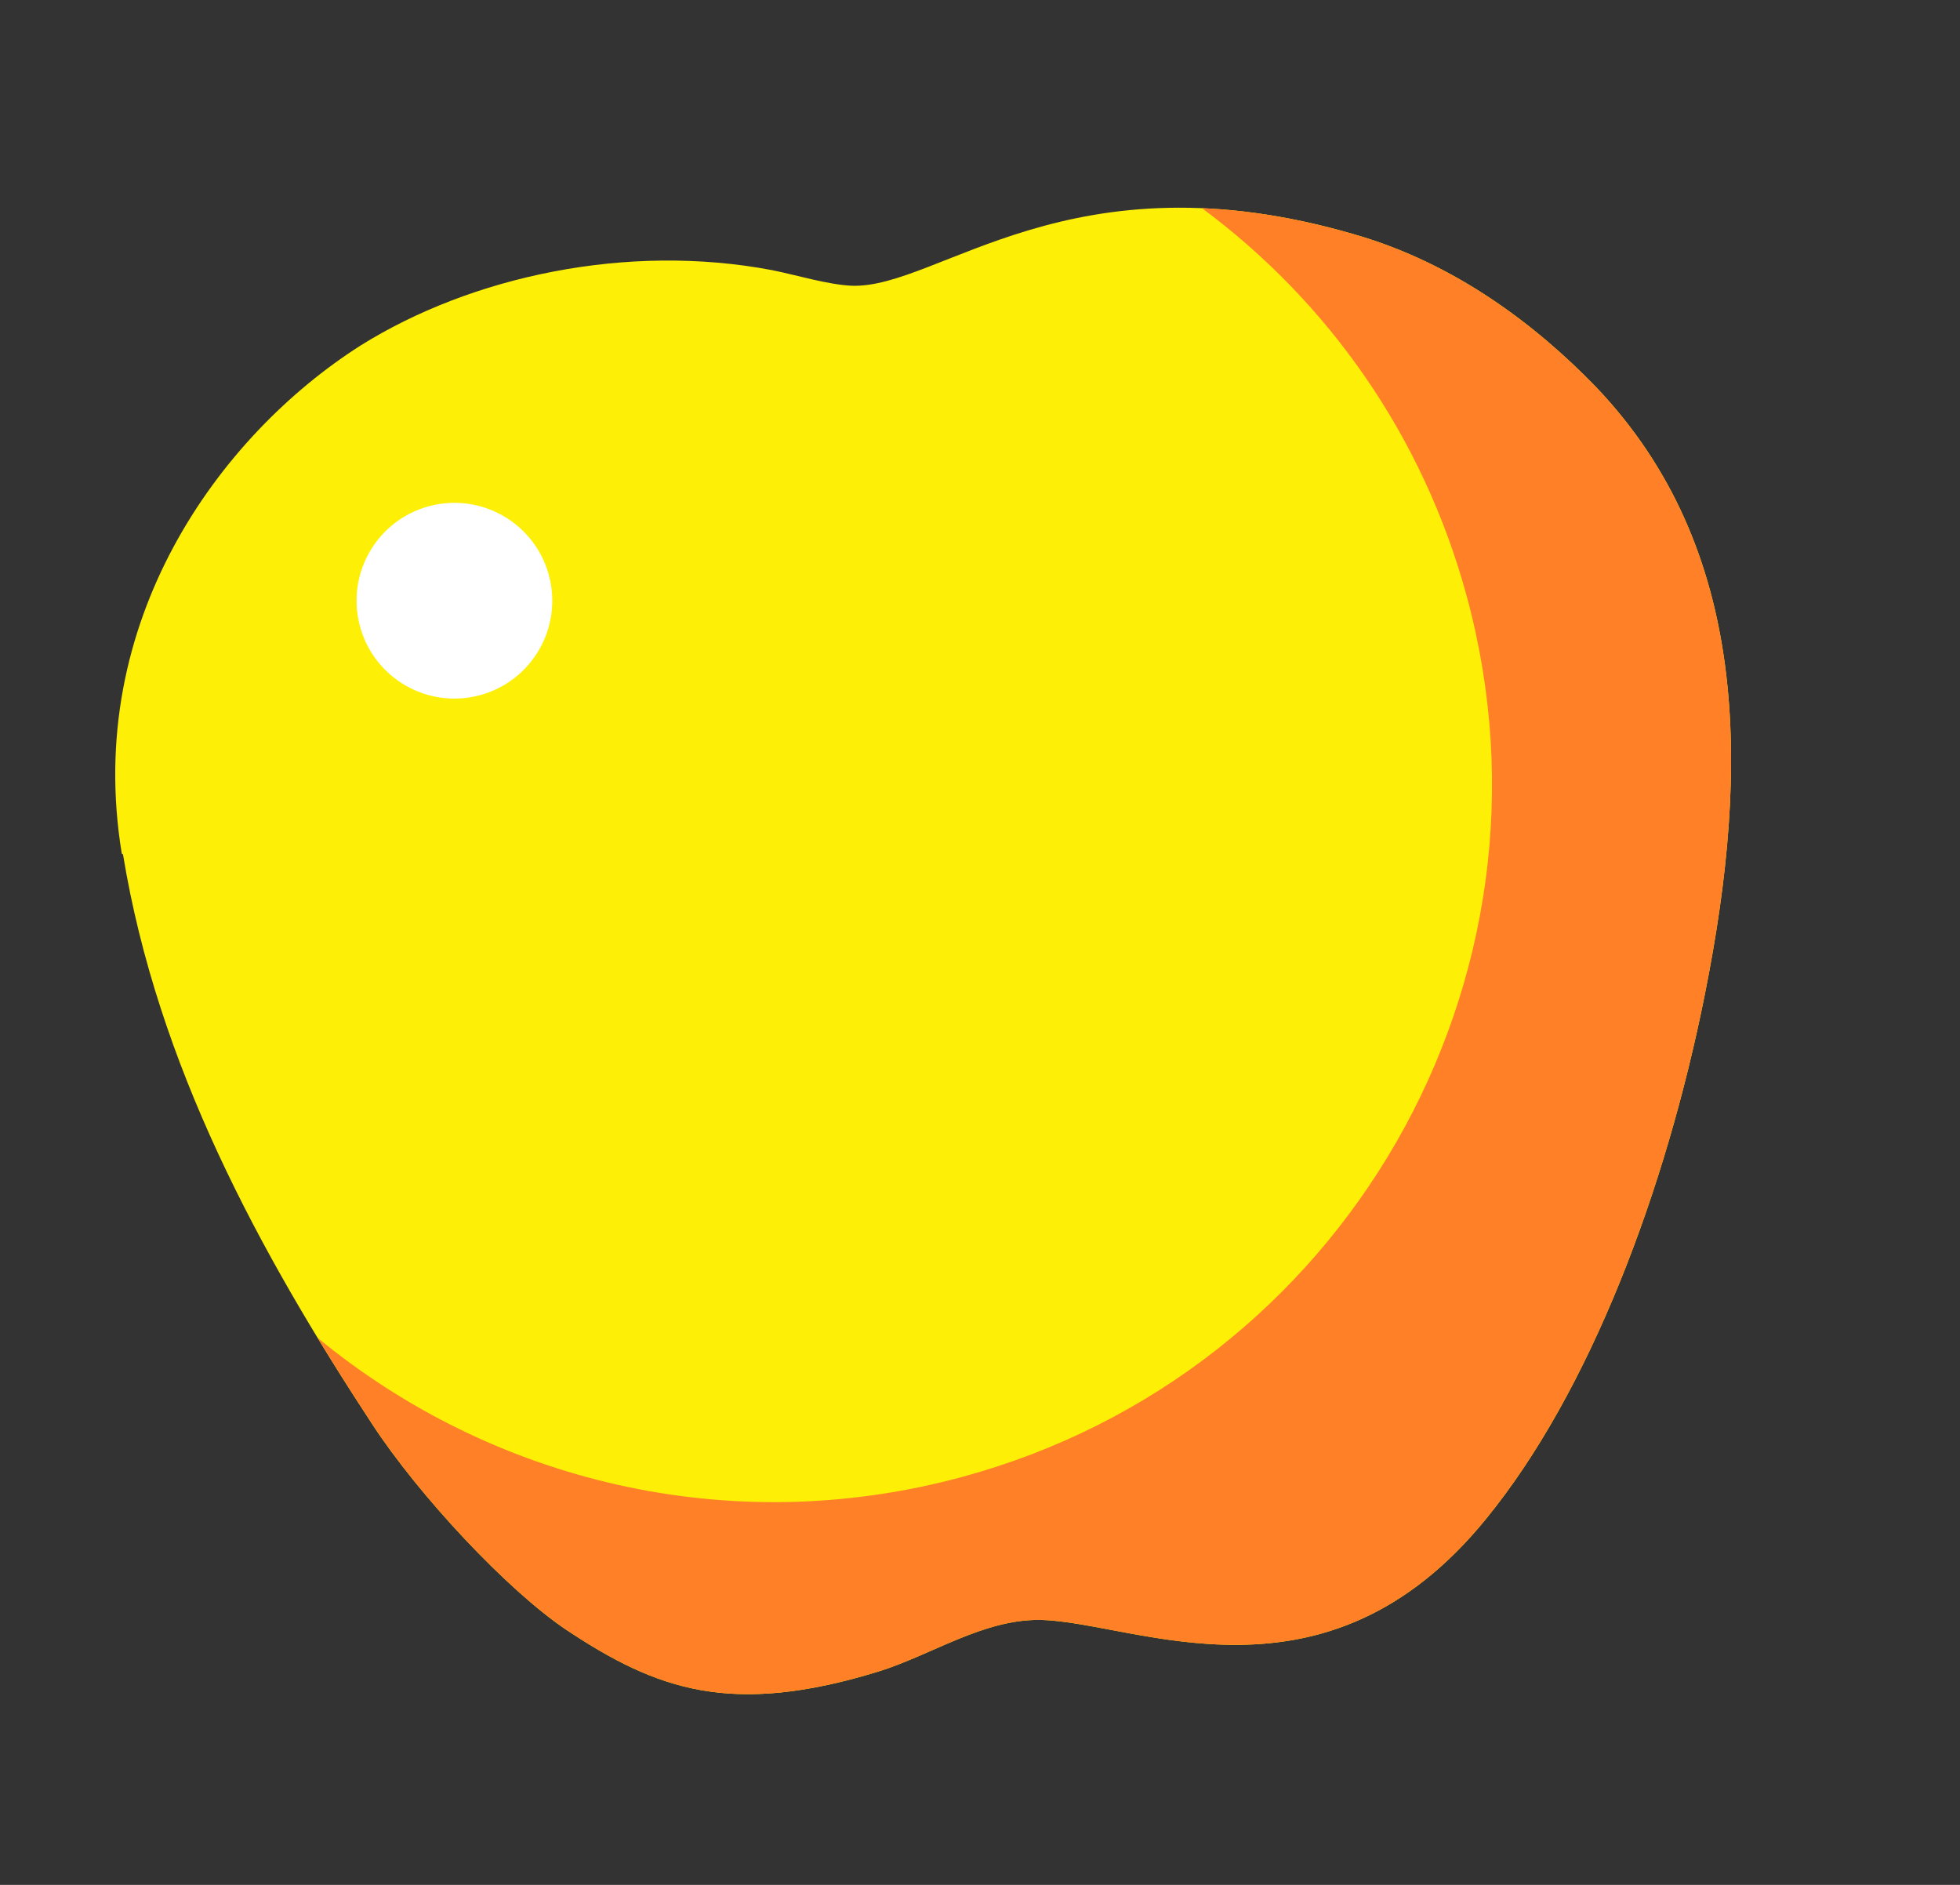
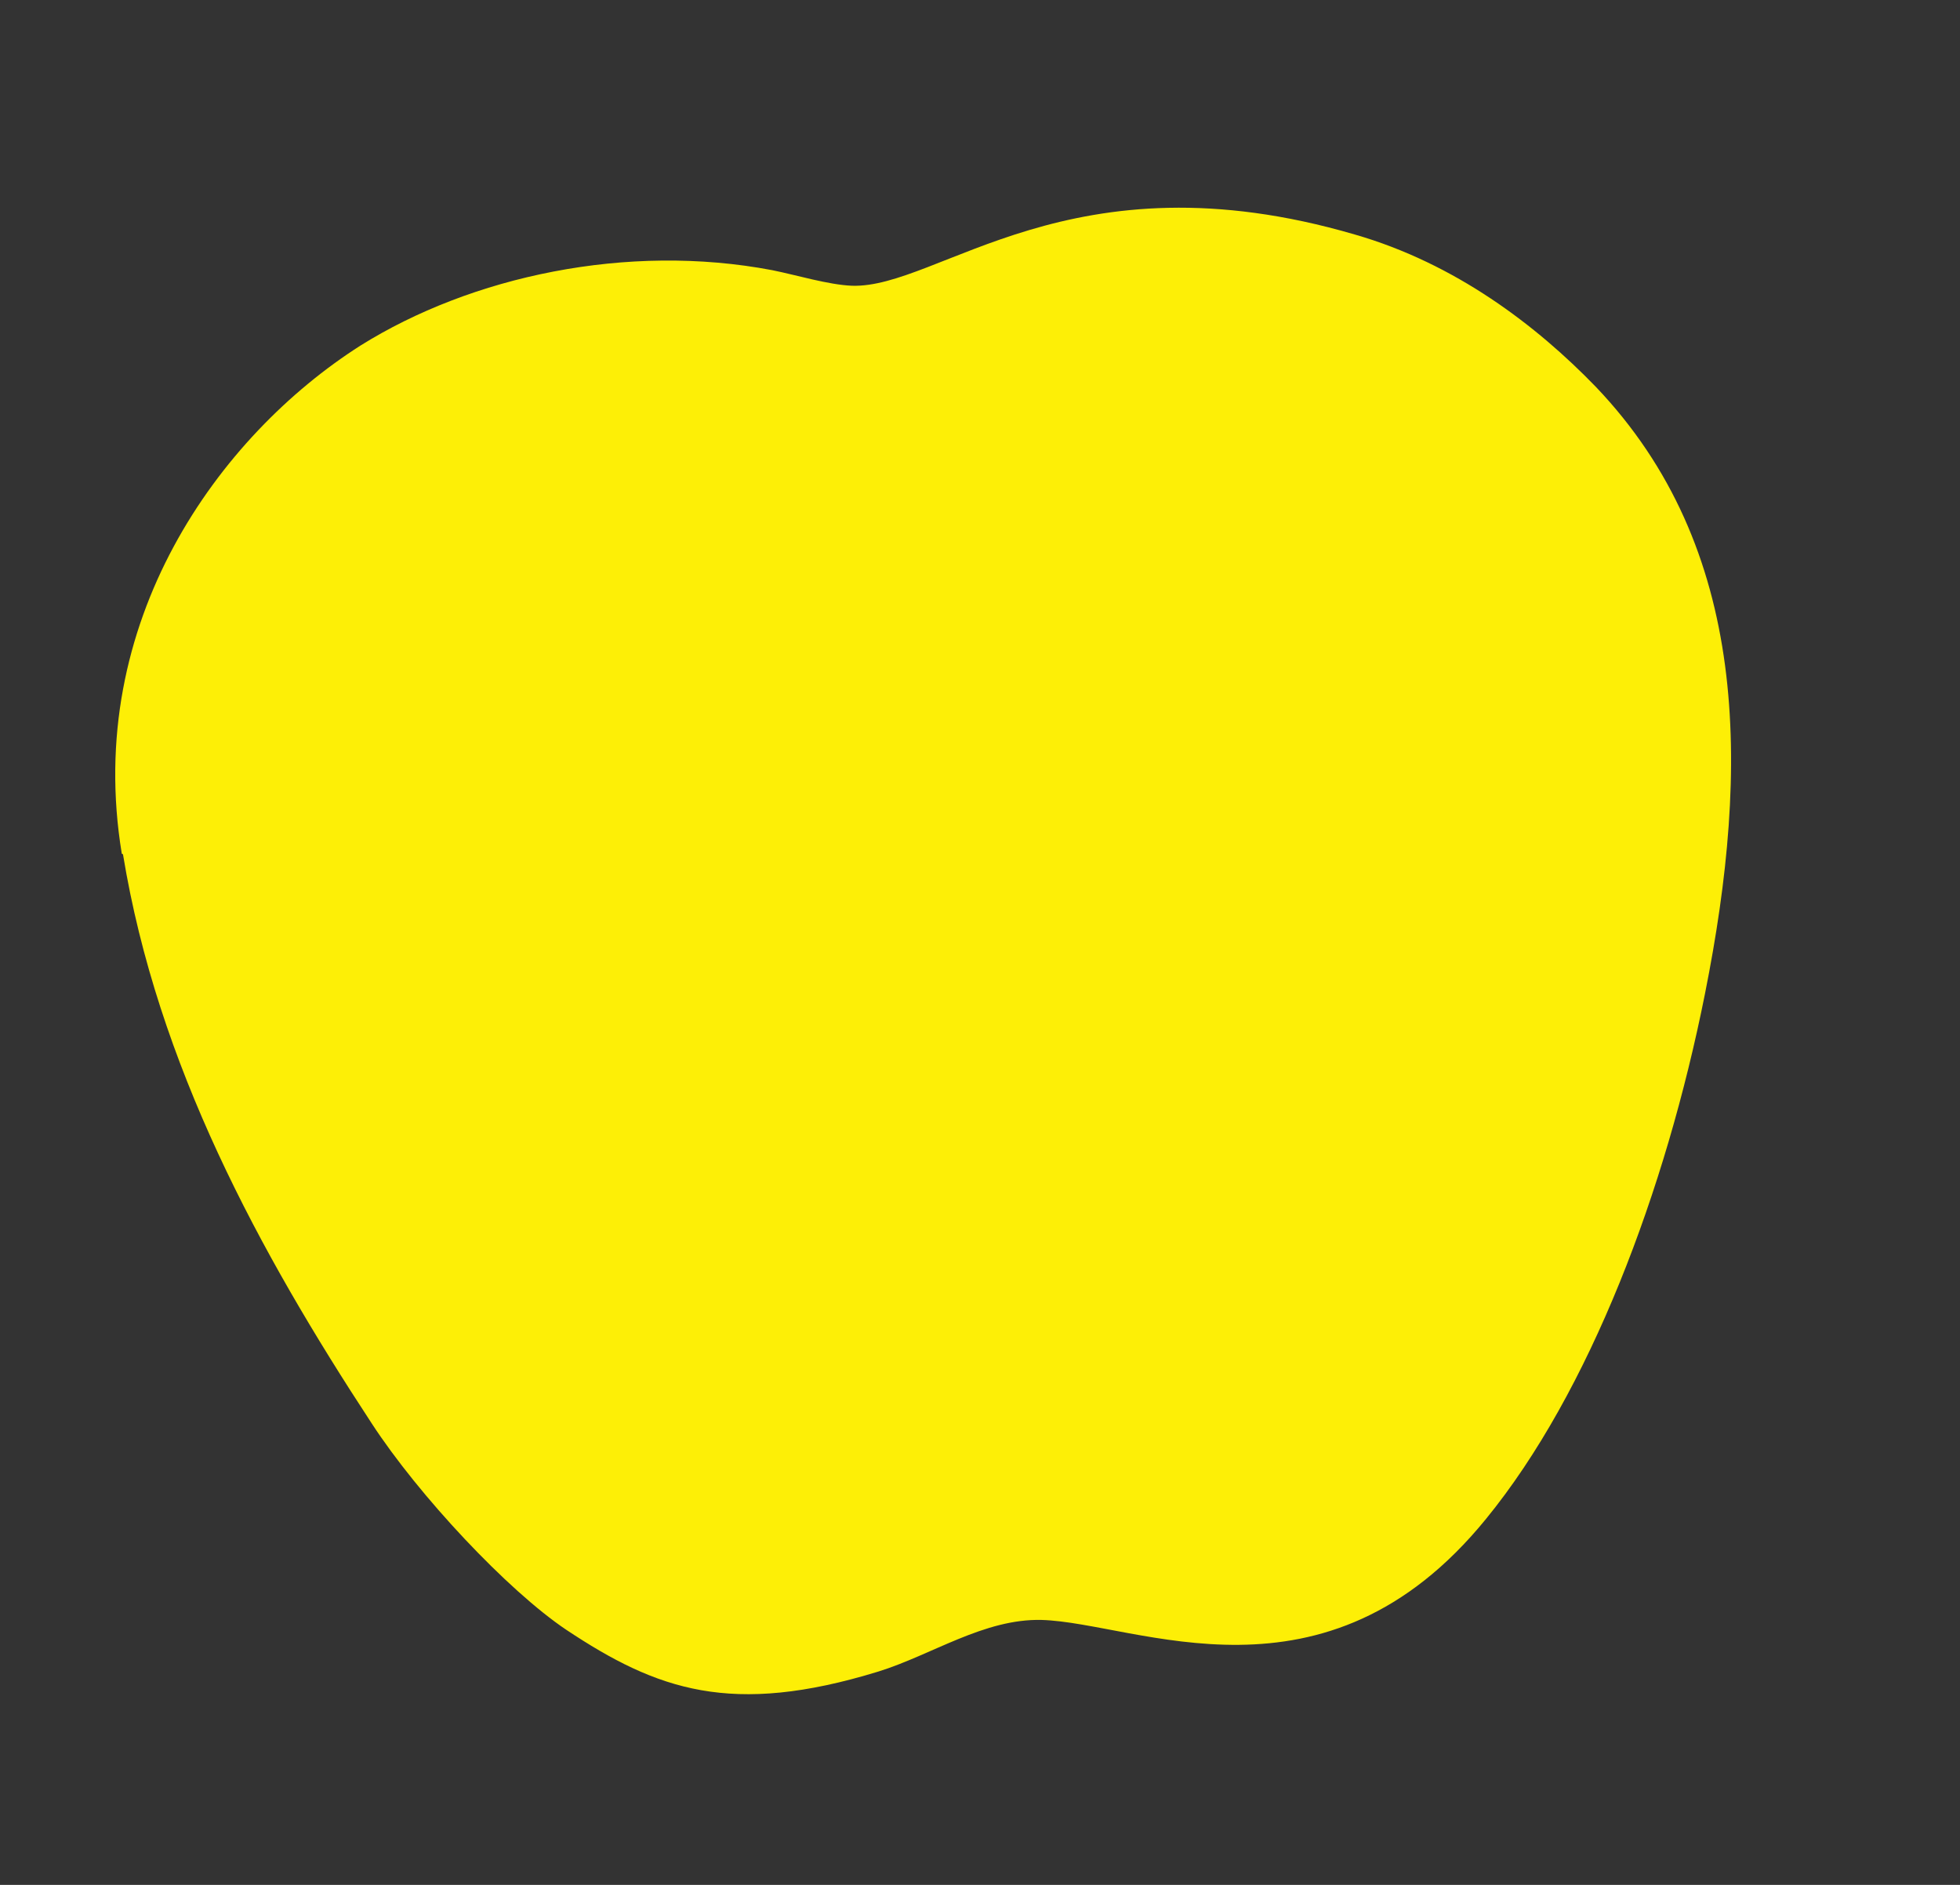
<svg xmlns="http://www.w3.org/2000/svg" width="52" height="50" viewBox="0 0 52 50" fill="none">
  <rect x="0" y="0" width="52" height="50" fill="#333333" stroke="none" />
  <path fill-rule="evenodd" clip-rule="evenodd" d="M3.263 22.663C4.178 28.241 6.871 33.197 9.864 37.762C11.112 39.676 13.469 42.19 15.023 43.233C17.43 44.833 19.405 45.537 23.3 44.342C24.722 43.901 26.11 42.934 27.635 42.972C30.17 43.046 35.149 45.554 39.429 40.287C42.171 36.928 44.19 31.597 45.234 26.362C46.439 20.323 46.414 14.532 42.337 10.26C40.761 8.632 38.613 6.99 35.944 6.221C28.396 4.014 24.92 7.656 22.601 7.58C21.971 7.553 21.145 7.299 20.488 7.167C16.639 6.435 12.5 7.33 9.563 9.167C5.803 11.563 2.218 16.501 3.231 22.644L3.263 22.663Z" fill="#FDEF06" />
-   <path fill-rule="evenodd" clip-rule="evenodd" d="M25.517 39.181C35.665 36.435 41.665 25.983 38.919 15.836C37.756 11.537 35.209 7.983 31.889 5.522C33.094 5.573 34.438 5.78 35.944 6.221C38.613 6.99 40.761 8.632 42.337 10.26C46.414 14.532 46.44 20.323 45.234 26.362C44.19 31.597 42.171 36.928 39.429 40.287C36.027 44.474 32.184 43.748 29.477 43.237C28.778 43.105 28.155 42.987 27.635 42.972C26.624 42.947 25.673 43.364 24.732 43.776C24.255 43.986 23.779 44.194 23.301 44.342C19.405 45.537 17.43 44.833 15.023 43.233C13.47 42.19 11.113 39.676 9.865 37.762C9.374 37.014 8.892 36.256 8.424 35.486C13.022 39.277 19.327 40.857 25.517 39.181Z" fill="#FF8027" />
-   <circle cx="12.056" cy="15.935" r="2.596" transform="rotate(-15.142 12.056 15.935)" fill="white" />
</svg>